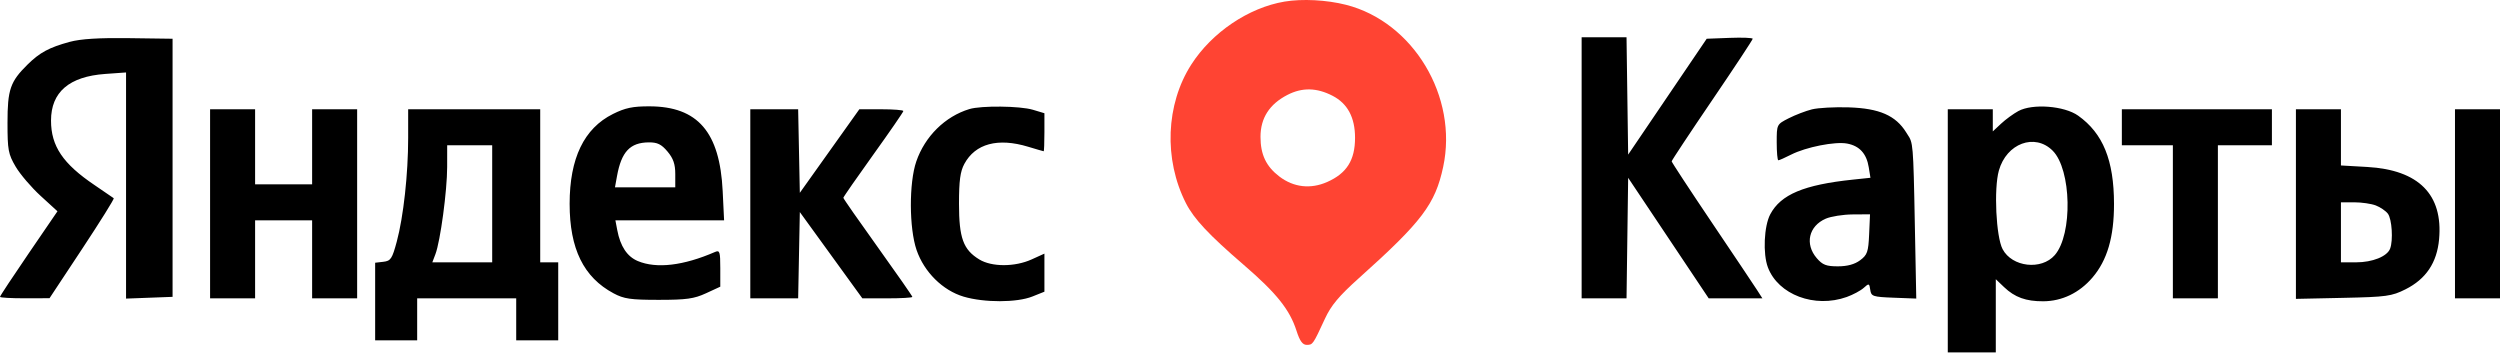
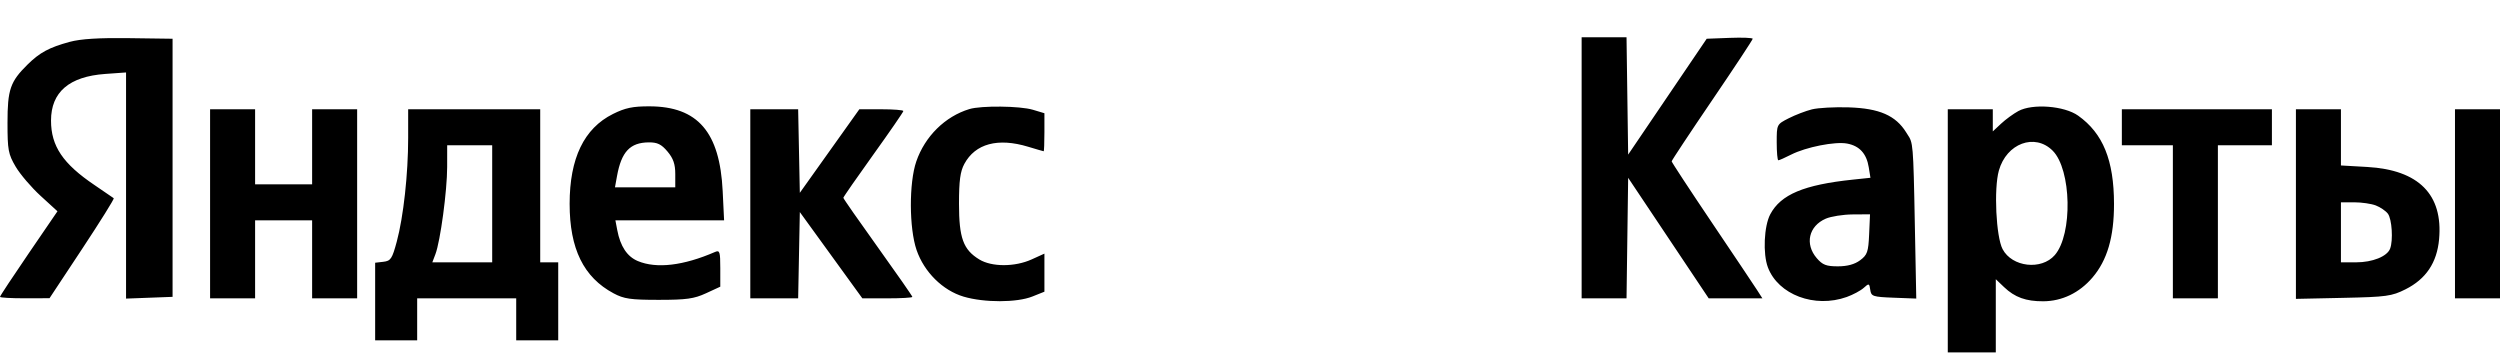
<svg xmlns="http://www.w3.org/2000/svg" width="833" height="118" viewBox="0 0 833 118" fill="none">
  <path fill-rule="evenodd" clip-rule="evenodd" d="M9.178 21.512C13.251 17.497 16.397 15.803 23.23 13.946C26.872 12.957 32.98 12.575 43 12.712L57.5 12.909V55.909V98.909L49.75 99.201L42 99.493V61.817V24.14L35.079 24.635C23.044 25.497 17 30.692 17 40.176C17 48.687 20.957 54.553 31.5 61.669C34.8 63.896 37.682 65.868 37.904 66.051C38.126 66.234 33.401 73.805 27.404 82.875L16.5 99.365L8.25 99.387C3.712 99.399 0 99.184 0 98.908C0 98.633 4.309 92.105 9.575 84.403L19.149 70.398L13.539 65.27C10.453 62.45 6.707 58.065 5.214 55.526C2.751 51.335 2.5 49.985 2.5 40.909C2.5 29.833 3.406 27.203 9.178 21.512ZM527 99.409V55.909V12.409H534.479H541.958L542.229 31.963L542.5 51.517L555.588 32.213L568.676 12.909L576.338 12.617C580.552 12.456 584 12.594 584 12.922C584 13.251 577.925 22.453 570.5 33.373C563.075 44.292 557 53.466 557 53.759C557 54.052 563.008 63.205 570.351 74.1C577.694 84.995 584.496 95.147 585.466 96.659L587.23 99.409H578.287H569.343L555.922 79.327L542.5 59.245L542.229 79.327L541.959 99.409H534.479H527ZM189.8 67.909C189.8 52.73 194.596 42.782 204.229 37.982C208.33 35.938 210.844 35.414 216.446 35.431C232.496 35.481 239.842 43.997 240.795 63.659L241.267 73.409H223.159H205.05L205.668 76.659C206.701 82.095 208.962 85.495 212.534 86.988C218.756 89.587 227.706 88.532 238.25 83.955C239.81 83.278 240 83.866 240 89.358V95.521L235.25 97.715C231.271 99.553 228.714 99.909 219.5 99.909C210.113 99.909 207.903 99.59 204.432 97.731C194.454 92.391 189.8 82.904 189.8 67.909ZM305.308 53.8C308.191 45.427 314.9 38.805 322.994 36.343C326.916 35.15 339.861 35.287 344.134 36.567L348 37.726V44.067C348 47.555 347.888 50.404 347.75 50.398C347.612 50.392 345.291 49.717 342.591 48.898C332.49 45.834 324.97 47.854 321.317 54.615C319.949 57.147 319.537 60.222 319.537 67.909C319.537 79.302 320.956 83.192 326.299 86.449C330.454 88.983 338.151 88.977 343.75 86.436L348 84.507V90.849V97.192L343.98 98.8C338.837 100.858 327.944 100.878 321.089 98.843C314.111 96.771 307.927 90.648 305.407 83.319C302.908 76.048 302.857 60.915 305.308 53.8ZM595.984 39.417C598.176 38.299 601.663 36.96 603.734 36.441C605.806 35.922 611.325 35.622 616 35.774C626.219 36.107 631.63 38.467 635.149 44.128C635.564 44.795 635.904 45.268 636.188 45.773C637.633 48.353 637.579 51.773 638.244 86.197L638.5 99.485L631 99.197C624.004 98.928 623.478 98.752 623.17 96.577C622.857 94.372 622.738 94.336 620.986 95.922C619.966 96.844 617.415 98.212 615.316 98.96C604.648 102.765 592.519 98.206 589.067 89.094C587.351 84.566 587.763 75.323 589.856 71.393C593.371 64.794 601.058 61.569 617.367 59.853L623.234 59.236L622.66 55.698C621.925 51.174 619.577 48.608 615.465 47.836C611.449 47.083 601.773 48.994 596.79 51.525C594.749 52.561 592.837 53.409 592.54 53.409C592.243 53.409 592 50.718 592 47.429C592 41.464 592.009 41.445 595.984 39.417ZM666.75 41.215C668.263 39.802 670.85 37.911 672.5 37.013C677.225 34.439 687.824 35.253 692.451 38.545C700.722 44.43 704.366 53.393 704.388 67.909C704.405 78.978 702.136 86.722 697.179 92.513C692.84 97.582 687.071 100.358 680.815 100.387C675.037 100.414 671.328 99.072 667.75 95.658L665 93.035V105.222V117.409H657H649V76.909V36.409H656.5H664V40.096V43.783L666.75 41.215ZM70 99.409V67.909V36.409H77.5H85V48.909V61.409H94.5H104V48.909V36.409H111.5H119V67.909V99.409H111.5H104V86.409V73.409H94.5H85V86.409V99.409H77.5H70ZM132.202 80.511C134.433 72.22 136 57.957 136 45.948V36.409H158H180V61.909V87.409H183H186V100.409V113.409H179H172V106.409V99.409H155.5H139V106.409V113.409H132H125V100.475V87.542L127.74 87.225C130.192 86.942 130.662 86.236 132.202 80.511ZM250 99.409V67.909V36.409H257.973H265.945L266.223 50.33L266.5 64.251L276.416 50.33L286.332 36.409H293.666C297.7 36.409 301 36.671 301 36.991C301 37.311 296.5 43.843 291 51.507C285.5 59.17 281 65.65 281 65.908C281 66.165 286.175 73.591 292.5 82.409C298.825 91.227 304 98.66 304 98.926C304 99.192 300.251 99.409 295.67 99.409H287.34L276.92 85.033L266.5 70.657L266.223 85.033L265.947 99.409H257.973H250ZM707 48.409V42.409V36.409H732H757V42.409V48.409H748H739V73.909V99.409H731.5H724V73.909V48.409H715.5H707ZM765 99.585V67.997V36.409H772.5H780V45.77V55.132L788.768 55.632C805.906 56.609 814.058 64.808 812.706 79.709C811.997 87.532 808.337 92.982 801.493 96.409C796.918 98.7 795.18 98.937 780.75 99.247L765 99.585ZM818 99.409V67.909V36.409H825.5H833V67.909V99.409H825.5H818ZM225 57.986C225 54.686 224.342 52.781 222.411 50.486C220.374 48.064 219.042 47.415 216.161 47.439C209.943 47.491 207.056 50.555 205.588 58.659L204.909 62.409H214.955H225V57.986ZM684.656 84.997C690.663 78.086 690.225 56.48 683.95 50.206C678.007 44.262 668.561 47.761 666.017 56.849C664.319 62.912 665.081 78.881 667.265 83.018C670.424 89.005 680.204 90.117 684.656 84.997ZM164 87.409V67.909V48.409H156.5H149L148.994 55.659C148.988 63.574 146.724 80.376 145.081 84.695L144.05 87.409H154.025H164ZM795.637 71.198C794.922 70.257 793.107 69.02 791.603 68.448C790.1 67.877 786.874 67.409 784.435 67.409H780V77.409V87.409H785.05C790.507 87.409 795.386 85.452 796.379 82.864C797.447 80.08 796.996 72.987 795.637 71.198ZM619.788 86.723C622.193 84.932 622.533 83.951 622.796 78.056L623.091 71.409L617.296 71.448C614.108 71.47 610.073 72.108 608.329 72.867C602.657 75.334 601.298 81.319 605.342 86.02C607.272 88.264 608.508 88.742 612.38 88.742C615.53 88.742 617.97 88.077 619.788 86.723Z" fill="black" />
-   <path fill-rule="evenodd" clip-rule="evenodd" d="M428 0.532C416.011 2.555 403.813 10.792 396.936 21.509C388.429 34.766 387.721 53.111 395.154 67.704C397.819 72.937 402.803 78.257 414.401 88.248C425.33 97.665 429.741 103.173 432 110.225C433.088 113.624 434.019 114.909 435.391 114.909C437.421 114.909 437.478 114.828 441.486 106.161C443.522 101.761 446.173 98.597 452.801 92.661C473.788 73.865 478.208 68.03 480.866 55.61C485.87 32.229 470.924 7.302 448.483 1.6C442.038 -0.038 433.894 -0.463 428 0.532ZM451.5 45.909C451.5 39.149 449.018 34.504 444.026 31.923C438.742 29.19 433.907 29.087 429.008 31.602C422.977 34.699 420 39.328 420 45.607C420 51.506 421.877 55.451 426.282 58.811C431.033 62.434 436.685 63.084 442.208 60.641C448.728 57.757 451.5 53.362 451.5 45.909Z" fill="#FF4433" />
</svg>